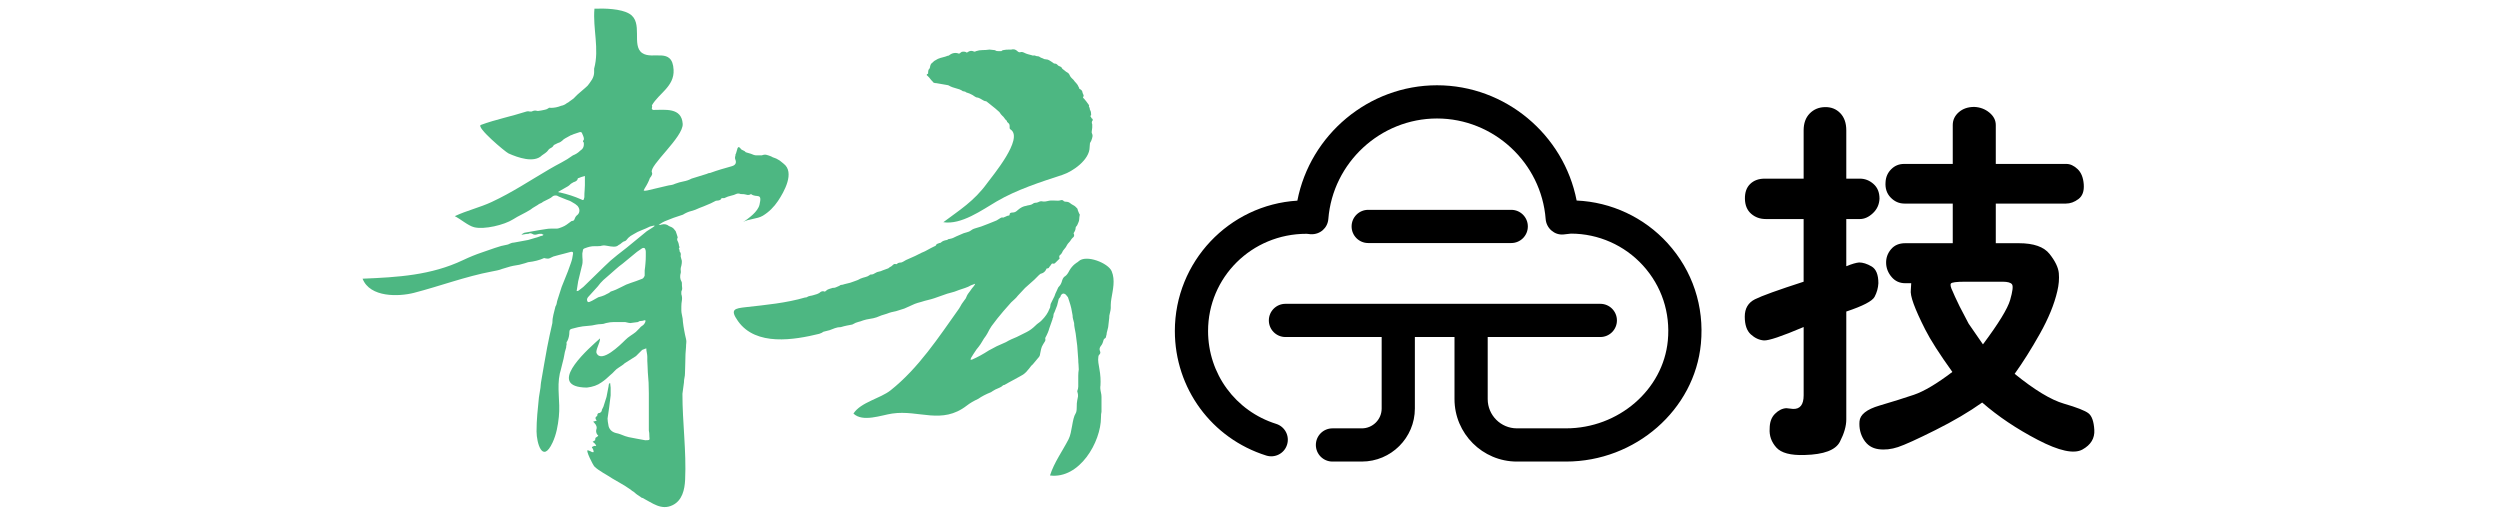
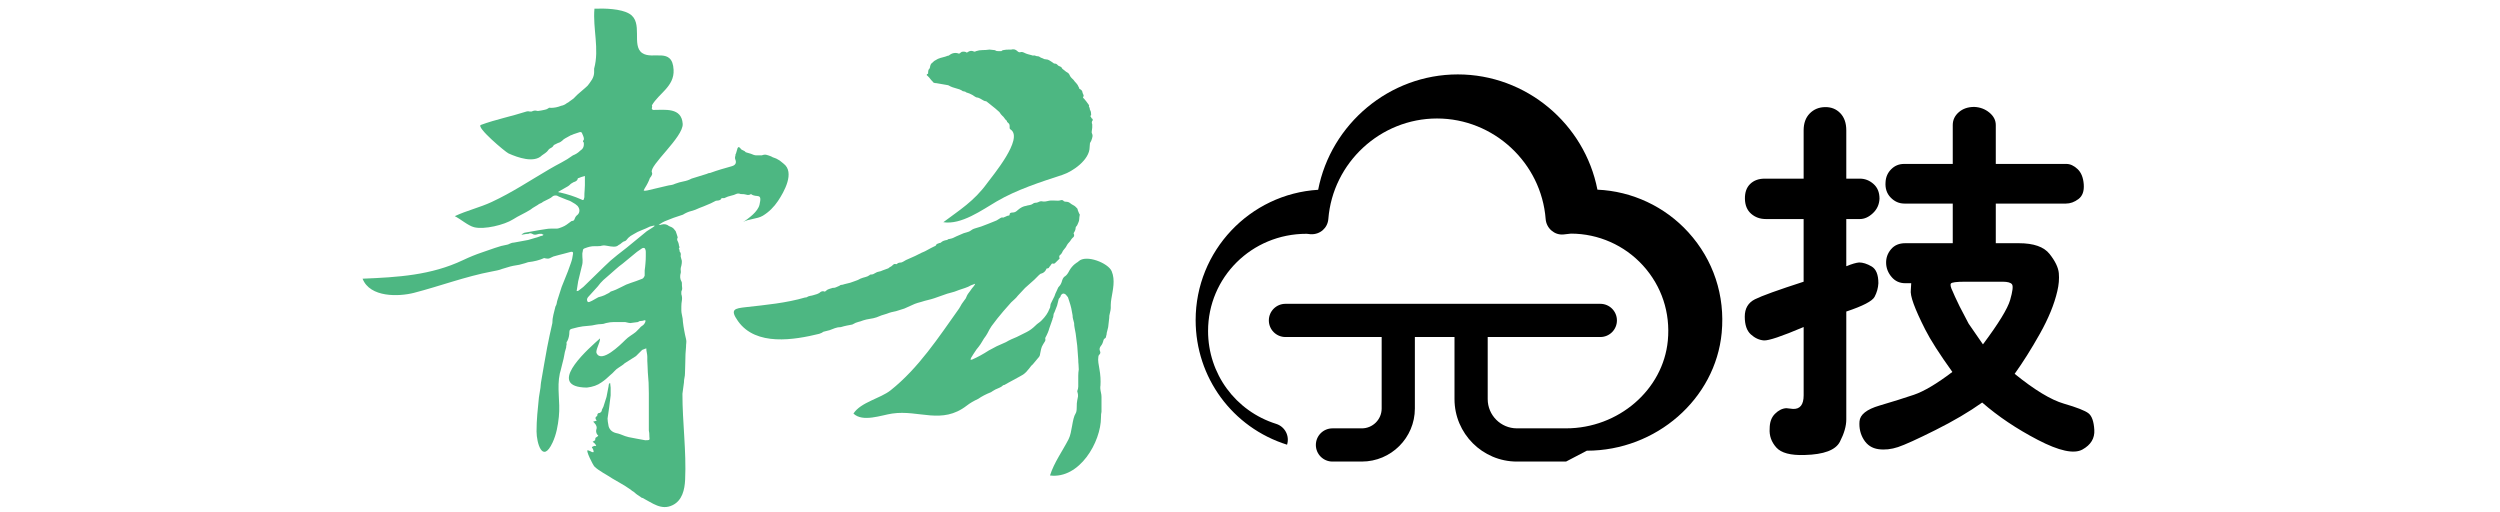
<svg xmlns="http://www.w3.org/2000/svg" width="2000" height="410" xml:space="preserve" version="1.1">
  <g>
    <title>Layer 1</title>
    <g id="svg_1">
      <path id="svg_2" d="m1442.9,225.37l0,-50.13l-30.2,0c-4.63,0 -8.56,-1.41 -11.78,-4.23c-3.22,-2.82 -4.88,-6.8 -4.98,-11.93c-0.1,-5.13 1.31,-9.11 4.23,-11.93c2.92,-2.82 6.8,-4.23 11.63,-4.23l31.11,0l0,-38.66c0,-5.63 1.61,-10.12 4.83,-13.44c3.22,-3.32 7.3,-5.03 12.23,-5.13c4.93,-0.1 9.01,1.51 12.23,4.83c3.22,3.32 4.83,7.9 4.83,13.74l0,38.66l10.87,0c4.03,0 7.65,1.41 10.87,4.23c3.22,2.82 4.83,6.75 4.83,11.78c-0.2,4.63 -1.96,8.51 -5.29,11.63c-3.32,3.12 -6.8,4.68 -10.42,4.68l-10.87,0l0,37.75c4.43,-1.81 7.85,-2.82 10.27,-3.02c3.02,0 6.34,1.06 9.97,3.17c3.62,2.11 5.44,6.6 5.44,13.44c-0.2,3.83 -1.21,7.45 -3.02,10.87c-1.81,3.43 -9.36,7.35 -22.65,11.78l0,86.38c0,5.23 -1.71,11.17 -5.13,17.82c-3.43,6.64 -12.79,10.16 -28.09,10.57c-11.28,0.4 -18.88,-1.61 -22.8,-6.04c-3.93,-4.43 -5.69,-9.47 -5.28,-15.1c0,-5.04 1.41,-8.96 4.23,-11.78c2.82,-2.82 5.84,-4.33 9.06,-4.53l5.44,0.6c5.63,0.2 8.46,-3.43 8.46,-10.87l0,-54.66c-17.52,7.45 -28.14,11.02 -31.86,10.72c-3.73,-0.3 -7.2,-1.91 -10.42,-4.83c-3.22,-2.92 -4.83,-7.65 -4.83,-14.19c0,-6.54 2.72,-11.17 8.15,-13.89c5.42,-2.73 18.4,-7.42 38.94,-14.06zm118.99,72.18c-10.27,-14.29 -17.52,-25.62 -21.74,-33.98c-4.23,-8.35 -7.3,-15.15 -9.21,-20.39c-1.92,-5.23 -2.67,-9.06 -2.27,-11.48l0.3,-5.13l-4.83,0c-4.43,0 -8.06,-1.66 -10.87,-4.98c-2.82,-3.32 -4.28,-7.05 -4.38,-11.17c-0.1,-4.12 1.21,-7.8 3.93,-11.02c2.72,-3.22 6.49,-4.83 11.33,-4.83l38.05,0l0,-31.71l-38.66,0c-4.23,0 -7.9,-1.61 -11.02,-4.83c-3.12,-3.22 -4.48,-7.35 -4.08,-12.38c0.2,-4.03 1.71,-7.45 4.53,-10.27c2.82,-2.82 6.24,-4.23 10.27,-4.23l38.96,0l0,-31.11c0,-4.03 1.61,-7.45 4.83,-10.27c3.22,-2.82 7.35,-4.23 12.38,-4.23c4.63,0.2 8.66,1.71 12.08,4.53c3.42,2.82 5.13,6.14 5.13,9.97l0,31.11l56.48,0c3.02,0 5.99,1.36 8.91,4.08c2.92,2.72 4.58,6.8 4.98,12.23c0.4,5.44 -1.01,9.36 -4.23,11.78c-3.22,2.42 -6.54,3.62 -9.97,3.62l-56.17,0l0,31.71l18.42,0c11.88,0 20.08,2.87 24.61,8.61c4.53,5.74 6.99,10.87 7.4,15.4c0.4,4.53 0,9.32 -1.21,14.35c-2.42,10.47 -7.05,21.8 -13.89,33.98c-6.85,12.18 -13.59,22.91 -20.23,32.16c15.9,12.89 29.04,20.84 39.41,23.86c10.37,3.02 16.91,5.59 19.63,7.7c2.72,2.11 4.28,6.54 4.68,13.29c0.4,6.74 -2.77,11.98 -9.51,15.71c-6.75,3.72 -18.63,1.16 -35.64,-7.7c-17.02,-8.86 -31.86,-18.83 -44.55,-29.9c-10.47,7.45 -22.95,14.8 -37.45,22.05c-14.5,7.25 -24.46,11.78 -29.9,13.59c-5.44,1.81 -10.67,2.36 -15.7,1.66c-5.04,-0.71 -8.91,-3.22 -11.63,-7.55c-2.72,-4.33 -3.88,-9.21 -3.47,-14.65c0.4,-5.44 5.74,-9.66 16.01,-12.68c10.27,-3.02 19.43,-5.89 27.48,-8.61c8.06,-2.74 18.33,-8.82 30.81,-18.29zm24.47,-22.05c12.48,-16.71 19.73,-28.54 21.75,-35.49c2.01,-6.95 2.52,-11.12 1.51,-12.53c-1.01,-1.41 -3.52,-2.11 -7.55,-2.11l-29.9,0c-7.05,0 -10.87,0.51 -11.48,1.51c-0.6,1.01 -0.1,3.12 1.51,6.34c0.6,1.61 2.42,5.54 5.44,11.78l7.25,13.89l11.47,16.61z" />
    </g>
    <g id="svg_3">
      <path id="svg_4" fill="#4DB782" d="m517.04,278.69c0,0 -2.49,0.82 -3.3,1.24c-0.56,0.56 -1.04,1.02 -1.45,1.45c-0.41,0.41 -0.89,0.89 -1.45,1.43l-2.08,2.08l-9.09,5.77c-0.56,0.56 -1.22,1.11 -2.04,1.65c-0.82,0.56 -1.67,1.11 -2.49,1.65c-1.37,0.83 -2.56,1.8 -3.52,2.89c-0.96,1.09 -2.11,2.21 -3.49,3.3c-2.23,2.21 -4.53,4.14 -7.01,5.79c-3.04,2.21 -6.9,3.58 -11.58,4.12c-1.91,0 -3.75,-0.13 -5.52,-0.4c-24.24,-3.75 7.74,-31.64 16.01,-38.95c0.26,3.34 -3.89,9.46 -2.74,11.87c3.92,8.16 18.92,-6.6 22.82,-10.49c1.37,-1.37 2.82,-2.54 4.3,-3.51c1.52,-0.96 2.97,-2 4.34,-3.1c0.56,-0.56 1.04,-1.04 1.45,-1.45c0.41,-0.41 0.89,-0.89 1.45,-1.45c0.56,-0.83 1.3,-1.5 2.26,-2.06c0.96,-0.56 1.74,-1.52 2.3,-2.89c0.52,-1.37 0.11,-1.78 -1.26,-1.24c-0.82,0.28 -1.63,0.41 -2.49,0.41c-0.82,0 -1.48,0.28 -2.04,0.83l-6.2,0.82c-0.56,0 -1.93,-0.26 -4.12,-0.82l-2.49,0c-2.23,0 -4.34,0 -6.42,0c-2.04,0 -4.19,0.28 -6.38,0.82c-1.37,0.56 -2.67,0.83 -3.93,0.83c-1.22,0 -2.52,0.15 -3.93,0.41c-2.19,0.56 -4.53,0.91 -7.01,1.04c-2.45,0.13 -4.94,0.48 -7.42,1.02l-4.93,1.24c-1.41,0.28 -2.08,1.11 -2.08,2.49c0,2.75 -0.56,5.23 -1.67,7.42c-0.56,0.56 -0.74,1.19 -0.59,1.86c0.11,0.7 0.04,1.32 -0.22,1.87c0,1.09 -0.15,1.93 -0.41,2.47c-0.56,1.65 -0.96,3.38 -1.22,5.16c-0.3,1.8 -0.71,3.65 -1.26,5.58l-1.63,6.6c-0.3,0.82 -0.48,1.58 -0.63,2.26c-2.54,11.73 0.49,22.36 -0.8,34.77c-0.73,7.06 -2.01,14.11 -5.03,20.59c-8.05,17.24 -12.78,0.23 -12.81,-8.91c-0.03,-9.1 0.98,-18.2 1.9,-27.24l1.26,-7.85c0,-0.82 0.07,-1.58 0.19,-2.26c0.15,-0.69 0.22,-1.3 0.22,-1.86l2.49,-14.45l2.45,-13.64c0.56,-3.02 1.19,-6.12 1.89,-9.28c0.67,-3.17 1.41,-6.27 2.26,-10.13c0,-2.19 0.26,-4.4 0.82,-6.6c0.56,-2.19 1.11,-4.4 1.63,-6.6c0.56,-0.82 0.89,-1.71 1.04,-2.67c0.15,-0.96 0.33,-1.86 0.63,-2.69l3.3,-10.32l4.97,-12.39c0.82,-2.19 1.63,-4.47 2.45,-6.81c0.85,-2.34 1.37,-4.75 1.67,-7.24c0.26,-1.37 -0.3,-1.91 -1.67,-1.65l-6.2,1.65c0,0 -6.6,1.67 -7.83,2.08c-1.11,0.56 -2.15,1.02 -3.08,1.45c-1,0.41 -2.15,0.33 -4.34,-0.2c-3.6,1.65 -7.87,2.75 -12.8,3.3c-0.85,0.26 -1.67,0.54 -2.49,0.82c-0.82,0.28 -1.78,0.56 -4.53,1.24c-1.67,0.28 -3.27,0.56 -4.75,0.82c-1.52,0.28 -3.12,0.71 -4.75,1.24l-4.16,1.24c-1.37,0.56 -2.75,0.96 -4.12,1.24c-1.37,0.28 -2.75,0.56 -4.12,0.82c-21.01,3.97 -41.52,11.7 -62.32,17.09c-12.12,3.14 -35.29,3.89 -41.19,-11.31c28.05,-1.14 54.78,-2.69 80.39,-14.86c5.23,-2.48 10.31,-4.54 15.24,-6.19c3.3,-1.09 6.68,-2.28 10.13,-3.51c3.45,-1.24 6.83,-2.13 10.13,-2.69c0.26,0 0.96,-0.28 2.04,-0.83c1.11,-0.54 2.23,-0.82 3.3,-0.82l11.17,-2.06c1.63,-0.56 3.3,-1.04 4.93,-1.45c1.67,-0.41 3.15,-0.89 4.56,-1.45c0.52,-0.28 1,-0.41 1.45,-0.41c0.41,0 0.89,-0.28 1.45,-0.83l-1.67,-0.82c-1.63,0 -2.75,0.13 -3.3,0.41c-1.63,0.56 -3.04,0.41 -4.12,-0.41c-1.11,-0.56 -2.08,-0.56 -2.89,0c-1.11,0 -3.04,0.28 -5.79,0.82c0.56,-0.54 0.96,-0.89 1.22,-1.04c0.3,-0.13 0.7,-0.33 1.26,-0.61l11.54,-2.06l5.38,-0.83c1.37,-0.26 2.75,-0.41 4.12,-0.41s2.89,0 4.56,0c0.82,0 1.56,-0.13 2.26,-0.41c0.67,-0.28 1.45,-0.56 2.26,-0.83c1.37,-0.54 2.56,-1.17 3.52,-1.86c0.96,-0.69 1.97,-1.45 3.08,-2.26c0.56,-0.56 1.11,-0.83 1.67,-0.83c0.52,0 1.08,-0.13 1.63,-1.22c0.56,-1.67 1.26,-2.76 2.08,-3.32c1.08,-0.82 1.71,-1.91 1.86,-3.3c0.15,-1.37 -0.37,-2.75 -1.45,-4.12c-1.11,-1.09 -2.49,-2.06 -4.12,-2.89c-0.85,-0.54 -1.6,-0.96 -2.3,-1.24c-0.67,-0.26 -1.41,-0.54 -2.26,-0.82l-6.2,-2.49l-1.63,-0.82c-1.67,-0.28 -2.89,0 -3.71,0.82c-0.56,0.56 -1.41,1.11 -2.49,1.65l-4.97,2.49c-0.56,0.56 -1.22,0.96 -2.04,1.24c-0.82,0.28 -1.52,0.69 -2.08,1.22l-4.12,2.49l-1.67,1.24c-2.19,1.37 -4.53,2.67 -7.01,3.91c-2.49,1.24 -4.82,2.54 -7.01,3.93c-7.04,4.47 -23.09,8.34 -31.16,6.3c-4.8,-1.22 -10.62,-6.4 -15.47,-8.86c9.55,-4.5 20.01,-6.91 29.46,-11.31c16.68,-7.76 30.49,-17.08 46.07,-26.18c3.3,-1.93 6.53,-3.71 9.68,-5.36c3.19,-1.65 6.27,-3.58 9.31,-5.79c2.19,-0.82 4.12,-2.06 5.79,-3.71c2.19,-1.37 3.3,-3.3 2.86,-6.6c-0.82,-0.56 -0.82,-1.24 0,-2.08c0.3,-0.82 0.15,-2.06 -1.22,-4.95c-0.26,-1.09 -0.96,-1.5 -2.08,-1.22l-4.93,1.65c-1.11,0.56 -1.78,0.82 -2.08,0.82l-4.53,2.49l-1.26,0.82c-1.63,1.65 -3.15,2.62 -4.53,2.89l-3.3,1.65c-0.56,1.09 -1.3,1.86 -2.26,2.26c-0.96,0.43 -1.74,1.04 -2.26,1.87c-0.56,0.82 -1.34,1.58 -2.3,2.26c-0.96,0.69 -1.86,1.32 -2.67,1.86c-6.27,6.36 -19.22,1.84 -26.78,-1.56c-2.48,-1.11 -26.4,-21.22 -22.08,-22.81c12.06,-4.43 24.7,-6.9 36.48,-10.72c0.85,-0.28 1.66,-0.27 2.48,0l1.67,0c1.63,-0.83 3.15,-0.96 4.53,-0.43c0,0 1.67,0 3.3,-0.41c1.11,-0.28 2.08,-0.48 2.89,-0.61c0.82,-0.15 1.63,-0.48 2.49,-1.04c0.52,-0.56 1.22,-0.69 2.04,-0.41c1.37,0 2.75,-0.15 4.16,-0.41c1.37,-0.28 2.75,-0.69 4.12,-1.24c1.63,-0.28 3.15,-0.96 4.53,-2.08c1.11,-0.54 1.93,-1.09 2.49,-1.65l2.89,-2.06c0.56,-0.54 1.08,-1.09 1.63,-1.65c0.56,-0.54 1.11,-1.09 1.67,-1.65l6.2,-5.36c1.37,-1.09 2.41,-2.21 3.08,-3.3c0.71,-1.09 1.45,-2.21 2.26,-3.3c1.11,-1.93 1.67,-3.86 1.67,-5.79c0,0 0,-2.88 0,-2.88c4.33,-15.73 -1.18,-32.17 0.26,-47.97c7.93,-0.34 21.21,-0.06 28.05,4.11c11.24,6.85 1.33,25.2 10.11,31.33c8.36,5.83 24.25,-5.08 25.16,13.51c0.65,13.32 -11.76,18.65 -17.34,28.33c0.26,0.82 0.26,1.5 0,2.06s0,1.09 0.82,1.65c9.7,0 22.91,-2.19 23.8,11.1c0.71,10.6 -27.24,33.6 -24.62,38.85c0.56,1.11 0.15,2.36 -1.63,4.55c-0.85,2.49 -2.23,5.23 -4.16,8.26l-0.82,1.65c0.56,0.28 1.04,0.35 1.45,0.2c0.41,-0.13 0.89,-0.2 1.45,-0.2l15.7,-3.71c1.08,-0.28 2.19,-0.48 3.3,-0.61c1.08,-0.15 2.19,-0.48 3.3,-1.04c2.19,-0.82 4.38,-1.45 6.6,-1.86c2.19,-0.41 4.27,-1.04 6.6,-2.28l11.98,-3.71c1.08,-0.54 2.04,-0.82 2.86,-0.82c3.04,-1.09 5.94,-2.08 8.68,-2.89c2.75,-0.83 5.64,-1.65 8.68,-2.49c2.75,-0.82 3.71,-2.47 2.89,-4.95c-0.56,-1.09 -0.56,-2.34 0,-3.71c-0.3,0 -0.15,-0.54 0.41,-1.65l1.22,-4.12c0.56,-1.11 1.26,-1.24 2.49,0.41c0.26,0.56 1.11,1.09 2.49,1.65c0.26,0 0.82,0.41 1.63,1.24l4.12,1.22c0.56,0.28 1.26,0.56 2.08,0.83c0.82,0.28 1.52,0.41 2.08,0.41l4.53,0c1.37,-0.54 2.63,-0.69 3.71,-0.41c1.11,0.28 2.34,0.69 3.71,1.24c0.85,0.54 1.74,0.96 2.71,1.22c0.96,0.28 1.86,0.71 2.67,1.24c1.11,0.56 1.93,1.11 2.49,1.65c0,0 2.04,1.65 2.04,1.65c9.36,7.02 0.39,22.74 -4.4,29.9c-3.18,4.75 -7.27,8.88 -12.19,11.84c-4.51,2.71 -11.97,2.49 -15.75,5.12c4.5,-3.14 11.77,-8.24 13.14,-13.95c2.46,-10.26 -2.34,-5.04 -6.81,-8.55c-1.08,0.83 -2.45,0.96 -4.12,0.41c-0.82,-0.26 -2.04,-0.41 -4.12,-0.41c-1.37,-0.54 -2.63,-0.54 -3.71,0c-1.11,0.56 -2.34,0.96 -3.71,1.24c-1.11,0.28 -2.08,0.56 -2.89,0.82c-0.82,0.28 -1.82,0.71 -2.89,1.24l-2.08,0c-0.56,1.39 -1.52,1.93 -4.53,2.06l-4.12,2.08l-2.89,1.22c0,0 -5.79,2.49 -6.2,2.49c-2.23,1.09 -4.42,1.93 -6.6,2.47c-2.23,0.56 -4.42,1.52 -6.6,2.89l-7.46,2.49c-1.93,0.82 -3.82,1.58 -5.75,2.26c-1.93,0.69 -3.86,1.73 -6.2,3.51c1.08,0 1.93,-0.13 2.49,-0.41c2.19,-0.56 4.12,-0.13 5.75,1.24c1.67,0.56 2.89,1.24 3.71,2.06l1.67,2.06c0,0 1.63,4.55 1.63,4.95c-0.52,1.11 -0.59,2 -0.19,2.69c0.41,0.69 0.74,1.6 1.04,2.69c0,0.56 0.11,1.17 0.41,1.86c0.26,0.69 0.15,1.3 -0.41,1.86c0.56,0.56 0.74,1.04 0.59,1.45c-0.11,0.41 0.07,0.89 0.63,1.45c0.26,0.28 0.41,0.96 0.41,2.06c-0.26,0.56 -0.15,1.65 0.41,3.3c0.56,1.09 0.56,2.89 0,5.36c-0.56,1.65 -0.67,3.04 -0.41,4.14l0,1.24c-0.82,2.75 -0.67,5.08 0.41,7.01c0.3,0.28 0.45,0.82 0.45,1.65c0,1.37 0.04,2.54 0.19,3.51c0.15,0.96 -0.07,2 -0.63,3.1l0,2.06c0.56,1.65 0.7,3.3 0.45,4.95c-0.3,1.65 -0.45,3.3 -0.45,4.95c0,1.39 0,2.49 0,3.3c0,0.83 0.15,1.93 0.45,3.3c0.52,2.21 0.82,4.14 0.82,5.79c0.26,2.21 0.59,4.47 1.04,6.81c0.41,2.34 0.89,4.62 1.45,6.81c0.26,1.11 0.33,2.13 0.19,3.1c-0.15,0.96 -0.19,2 -0.19,3.1c0,0.83 -0.07,1.8 -0.22,2.89s-0.22,2.06 -0.22,2.89c0,2.75 -0.07,5.36 -0.19,7.83c-0.15,2.49 -0.22,4.97 -0.22,7.44c0,1.37 -0.15,2.62 -0.41,3.71c-0.26,1.11 -0.41,2.36 -0.41,3.73c0,0 -1.22,9.07 -1.22,9.09c-0.03,23.1 3.23,45.94 2.15,68.8c-0.37,7.85 -2.28,16.54 -10.01,20.31c-9.04,4.42 -16.17,-1.76 -23.94,-5.73c-0.56,0 -1.11,-0.28 -1.67,-0.82c-0.82,-0.56 -1.63,-1.11 -2.45,-1.65c-0.85,-0.56 -1.52,-1.11 -2.08,-1.65c-0.56,-0.56 -1.11,-0.96 -1.67,-1.24c-0.52,-0.28 -1.08,-0.69 -1.63,-1.24l-4.97,-3.3c0,0 -9.91,-5.77 -9.91,-5.77c-4.15,-2.83 -10.89,-6.13 -14.27,-9.55c-1.1,-1.12 -7.45,-13.54 -5.15,-12.96c1.08,0.27 2.21,0.9 3.31,1.46l1.26,0c0,0 0,-1.65 -0.82,-2.89c-0.56,-0.56 -0.7,-0.96 -0.45,-1.24l1.67,-0.82l1.63,0c-0.26,-1.11 -1.22,-2.21 -2.86,-3.3l2.04,-1.24c0,-1.09 0.15,-1.78 0.41,-2.06c0,0 2.08,-1.24 2.08,-1.65c-1.37,-1.09 -1.93,-2.62 -1.67,-4.55c0.85,-1.93 0.3,-3.86 -1.63,-5.79l-0.82,-0.82l2.89,-0.83l-0.85,-1.22c-0.26,-0.83 -0.11,-1.52 0.41,-2.08c0.56,0 0.85,-0.26 0.85,-0.82c0,-1.37 0.67,-2.06 2.04,-2.06c1.11,-0.56 1.67,-1.39 1.67,-2.49l1.22,-2.47l2.49,-7.85l1.67,-8.68c0,-1.37 0.41,-2.19 1.22,-2.47c0,0.56 0.07,1.17 0.19,1.86c0.15,0.69 0.22,1.32 0.22,1.86l0,6.2l-1.22,9.91l-1.26,8.66c0,1.39 0.3,3.45 0.85,6.2c0.82,2.76 2.75,4.55 5.75,5.36c1.37,0.28 2.63,0.63 3.71,1.04c1.11,0.41 2.34,0.89 3.75,1.45l2.86,0.82c0,0 12.8,2.49 13.25,2.49c1.37,0 2.3,-0.06 2.86,-0.2c0.56,-0.13 0.7,-0.89 0.45,-2.28c0,-2.47 -0.15,-4.25 -0.45,-5.36l0,-29.72c0,-2.75 -0.07,-5.57 -0.19,-8.46c-0.15,-2.89 -0.37,-5.71 -0.63,-8.46c0,-1.65 -0.07,-3.25 -0.19,-4.75c-0.15,-1.52 -0.22,-2.97 -0.22,-4.34c0,-1.37 0,-2.49 0,-3.3c0,-0.83 -0.15,-1.93 -0.41,-3.3c-0.27,-1.13 -0.38,-2.25 -0.38,-3.34zm-70.61,-125.1c0.56,0.28 1.11,0.41 1.67,0.41c6.05,1.39 11.54,3.17 16.51,5.38c1.08,0.56 1.78,0.76 2.04,0.61c0.3,-0.13 0.56,-0.89 0.85,-2.26l0,-0.83c0,-1.37 0.04,-2.82 0.19,-4.34c0.15,-1.5 0.22,-2.95 0.22,-4.32l0,-7.44c-2.23,0.56 -3.86,1.11 -4.97,1.65c-0.56,0 -0.82,0.28 -0.82,0.83c-0.3,1.09 -1.37,1.93 -3.3,2.47l-2.08,1.24c-1.08,1.09 -1.93,1.8 -2.45,2.06l-5.79,3.3l-2.07,1.24zm14.88,79.27c0.82,0 1.37,-0.15 1.63,-0.43l3.71,-2.88l16.96,-16.51c3.01,-3.04 6.46,-6.07 10.32,-9.09l7.42,-5.79c2.75,-2.19 5.42,-4.4 8.05,-6.6c2.6,-2.19 5.31,-4.4 8.05,-6.6l4.53,-2.88l1.67,-1.24c0,-0.28 -0.15,-0.41 -0.41,-0.41l-3.3,0.82c-2.23,1.11 -4.42,2.06 -6.6,2.89c-2.23,0.82 -4.42,1.93 -6.6,3.3c-1.67,0.82 -3.04,1.8 -4.16,2.89c-0.56,0.56 -0.96,1.02 -1.22,1.45c-0.3,0.41 -0.7,0.76 -1.22,1.02c-1.11,0.28 -2,0.76 -2.71,1.45c-0.67,0.69 -1.6,1.32 -2.67,1.86c-0.82,0.83 -2.08,1.24 -3.71,1.24c-1.37,0 -3.45,-0.28 -6.2,-0.83c-1.11,-0.26 -2.23,-0.26 -3.3,0c-0.56,0.28 -1.67,0.43 -3.3,0.43l-2.49,0c-1.37,0 -2.67,0.13 -3.93,0.41c-1.22,0.28 -2.52,0.69 -3.9,1.24c-1.11,0.28 -1.67,0.96 -1.67,2.06c0,0.28 -0.07,0.61 -0.19,1.04c-0.15,0.41 -0.22,0.89 -0.22,1.43c0,1.67 0.07,3.25 0.22,4.75c0.11,1.52 -0.07,3.25 -0.63,5.18c-0.56,2.19 -1.04,4.19 -1.45,5.97c-0.41,1.8 -0.89,3.78 -1.45,5.99l-1.23,7.84zm55.32,-28.07l0,-3.32c0,-0.82 -0.15,-1.5 -0.41,-2.06c-0.3,-1.09 -1.11,-1.37 -2.49,-0.82l-4.16,2.88l-11.54,9.5c-1.93,1.39 -3.71,2.84 -5.38,4.34c-1.63,1.52 -3.3,2.97 -4.93,4.34c-1.67,1.37 -3.3,2.82 -4.97,4.32c-1.63,1.52 -3.15,3.25 -4.53,5.16l-7.87,8.68c-0.82,1.09 -0.96,2.21 -0.41,3.3c0.3,0.56 0.85,0.69 1.67,0.41c1.37,-0.54 2.6,-1.17 3.71,-1.86s2.19,-1.3 3.3,-1.86l2.89,-0.83c1.63,-0.54 2.89,-1.09 3.71,-1.65c0.56,-0.26 1.11,-0.54 1.67,-0.82c0.52,-0.28 1.08,-0.69 1.63,-1.24c2.75,-0.83 5.64,-2.06 8.68,-3.71c2.45,-1.37 5.01,-2.49 7.64,-3.3c2.6,-0.83 5.27,-1.8 8.01,-2.89c1.41,-0.28 2.34,-1.24 2.89,-2.89l0,-4.12c0.3,-1.93 0.48,-3.86 0.63,-5.79c0.19,-1.93 0.26,-3.86 0.26,-5.77z" class="st0" />
    </g>
    <g id="svg_5">
      <path id="svg_6" fill="#4DB782" d="m889.11,238.87c-0.29,1.82 -0.5,3.55 -0.5,5.14c0,0 0,2.47 0,2.47c0,0.83 -0.26,2.34 -0.82,4.55c-0.3,0.82 -0.41,1.93 -0.41,3.3l-0.85,7.42l-0.82,3.32c-0.26,0.82 -0.41,1.5 -0.41,2.06c0,0.56 -0.15,1.09 -0.41,1.65c0,1.09 -0.41,1.78 -1.22,2.06c-0.56,0.56 -0.85,0.96 -0.85,1.24c-0.56,2.21 -1.22,3.71 -2.04,4.55c-1.11,1.37 -1.41,2.75 -0.85,4.12c0.56,1.11 0.45,2.06 -0.41,2.89c-0.56,0.56 -0.82,1.09 -0.82,1.65c-0.26,1.65 -0.26,3.3 0,4.95c0.26,1.65 0.56,3.3 0.82,4.95c0.85,4.68 1.11,9.09 0.85,13.21c-0.3,1.39 -0.15,3.3 0.41,5.79c0.26,1.09 0.41,2.21 0.41,3.3s0,2.21 0,3.3l0,8.66c-0.3,1.11 -0.41,2.61 -0.41,4.54c0,19.48 -17.06,49.36 -40.79,46.4c3.32,-10.47 9.9,-19.34 14.87,-29.01c2.91,-5.66 2.75,-16.2 5.68,-20.72c0.54,-0.84 0.83,-2.33 0.83,-4.52c0,-2.75 0.11,-4.68 0.41,-5.79c0.26,-1.09 0.48,-2.19 0.63,-3.3c0.11,-1.09 -0.07,-2.19 -0.63,-4.12c0.56,-1.37 0.82,-2.62 0.82,-3.71s0,-2.34 0,-3.73c0,-1.65 0,-3.3 0,-4.95c0,-1.65 0.15,-3.3 0.41,-4.95c0,-1.37 -0.07,-2.67 -0.19,-3.91c-0.15,-1.24 -0.22,-2.54 -0.22,-3.93l-0.82,-11.13l-1.26,-9.91c-0.26,-1.65 -0.52,-3.1 -0.82,-4.34c-0.26,-1.24 -0.41,-2.54 -0.41,-3.93c-0.26,-1.09 -0.56,-2.11 -0.82,-3.08c-0.3,-0.96 -0.41,-2 -0.41,-3.1c-0.56,-3.86 -1.37,-7.44 -2.49,-10.74l-1.22,-3.71l-1.67,-2.06c-1.63,-1.39 -3.04,-1.11 -4.12,0.82c0,0.56 -0.3,1.09 -0.82,1.65c-0.56,0.56 -0.85,0.96 -0.85,1.24l-1.22,4.95l-2.08,5.36c-0.56,0.83 -0.82,1.6 -0.82,2.28c0,0.69 -0.15,1.43 -0.41,2.26c-0.3,0.28 -0.41,0.69 -0.41,1.24l-2.49,7.01c-0.56,2.21 -1.52,4.55 -3.3,7.85c0.26,1.09 0.22,2 -0.22,2.67c-0.41,0.71 -0.89,1.45 -1.41,2.28c-0.85,1.37 -1.41,2.67 -1.67,3.91c-0.26,1.24 -0.56,2.56 -0.82,3.93c0,1.09 -0.56,2.21 -1.67,3.3l-4.12,4.95c-0.82,0.56 -1.78,1.65 -2.89,3.3l-2.49,2.89c-0.82,0.82 -1.63,1.5 -2.45,2.06c-0.85,0.56 -1.82,1.09 -2.89,1.65l-9.09,4.95l-2.89,1.65c-0.56,0 -0.96,0.15 -1.22,0.41c-0.85,0.83 -1.82,1.45 -2.89,1.86c-1.11,0.43 -2.23,0.91 -3.3,1.45l-2.08,1.24l-1.22,0.82c-4.16,1.65 -7.57,3.45 -10.32,5.38c-3.6,1.65 -6.6,3.43 -9.09,5.36c-20.04,15.55 -38.26,3.23 -59.62,6.37c-8.93,1.31 -23.66,7.17 -31.08,0.01c5.97,-9.16 21.44,-12.01 29.73,-18.59c22.41,-17.79 38.44,-42.46 54.78,-65.42l1.22,-2.06c0.56,-1.09 1.11,-1.99 1.67,-2.69c0.56,-0.67 1.08,-1.43 1.63,-2.26c0.56,-0.56 0.96,-1.24 1.26,-2.06c0.26,-0.83 0.67,-1.52 1.22,-2.49c0.56,-0.82 1.11,-1.58 1.67,-2.26c0.52,-0.69 1.08,-1.45 1.63,-2.28c0,0 2.89,-3.3 2.49,-3.71l-3.3,1.24c-1.37,0.82 -2.89,1.52 -4.56,2.06c-1.63,0.56 -3.3,1.11 -4.93,1.65c-2.75,1.11 -4.82,1.8 -6.2,2.08c-2.23,0.54 -4.42,1.22 -6.6,2.06c-2.23,0.82 -4.53,1.65 -7.01,2.47c-1.67,0.56 -3.38,1.04 -5.16,1.45c-1.82,0.41 -3.52,0.91 -5.16,1.45c-2.23,0.56 -4.01,1.11 -5.38,1.65l-8.27,3.71l-6.6,2.08c-1.37,0.28 -2.6,0.56 -3.71,0.82c-1.08,0.28 -2.34,0.69 -3.71,1.24c-3.04,0.82 -5.79,1.8 -8.24,2.89c-1.67,0.56 -3.45,0.96 -5.38,1.22c-1.93,0.28 -3.71,0.7 -5.38,1.24c-1.37,0.56 -2.67,0.96 -3.9,1.24c-1.26,0.28 -2.56,0.82 -4.75,2.06c-1.41,0.28 -2.86,0.56 -4.34,0.83c-1.52,0.28 -2.97,0.69 -4.75,1.22c-1.67,0 -3.23,0.28 -4.75,0.83c-1.52,0.56 -2.97,1.09 -4.34,1.65l-4.93,1.24c-0.56,0.56 -1.67,1.09 -3.3,1.65c-19.97,4.88 -50.63,10.14 -64.98,-10.13c-6.72,-9.49 -2.84,-10.19 6.43,-11.22c15.55,-1.73 32.34,-3.31 47.38,-7.76c0.26,0.15 0.7,0.07 1.22,-0.2c0.85,-0.56 1.74,-0.89 2.71,-1.04c0.96,-0.13 1.86,-0.33 2.67,-0.61c2.19,-0.56 3.71,-1.09 4.56,-1.65c1.37,-1.37 2.75,-1.8 4.12,-1.24c0.26,0.28 0.82,0 1.63,-0.83c0.56,-0.54 1.3,-0.95 2.26,-1.22c0.96,-0.28 1.89,-0.56 2.71,-0.83c1.08,0 1.93,-0.13 2.49,-0.41c0,0 2.04,-0.83 2.86,-1.24c0.56,-0.54 1.19,-0.82 1.89,-0.82c0.67,0 1.3,-0.15 1.86,-0.43l4.93,-1.22c1.37,-0.56 2.75,-1.04 4.12,-1.45c1.37,-0.41 2.75,-1.04 4.16,-1.86c1.37,-0.56 2.67,-0.96 3.9,-1.24c1.26,-0.28 2.41,-0.83 3.52,-1.65c0,-0.28 0.41,-0.41 1.22,-0.41c1.11,0 1.78,-0.28 3.3,-1.24c0.85,-0.56 1.74,-0.89 2.71,-1.04c0.96,-0.13 1.97,-0.46 3.08,-1.02l4.53,-1.65c0.56,-0.56 1.41,-1.11 2.49,-1.65c0.56,-0.56 1.11,-1.04 1.67,-1.45c0.56,-0.43 1.22,-0.48 2.49,-0.2c0.82,-0.83 1.71,-1.24 2.67,-1.24c0.96,0 1.86,-0.28 2.67,-0.83l2.08,-1.22l7.42,-3.3l4.97,-2.49l2.86,-1.24l4.56,-2.47c0,0 3.3,-1.65 4.12,-2.08c0.26,-0.82 0.71,-1.3 1.26,-1.43c0.52,-0.15 1.08,-0.35 1.63,-0.63c0.56,0 0.96,-0.13 1.22,-0.41c1.11,-1.09 2.49,-1.65 4.97,-2.06c0.56,-0.56 1.22,-0.83 2.08,-0.83c1.63,-0.26 3.41,-0.96 5.34,-2.06l5.79,-2.49c0,0 4.53,-1.22 4.97,-1.65c1.37,-1.09 2.78,-1.86 4.3,-2.26s3.12,-0.89 4.75,-1.45l5.38,-2.06l6.2,-2.49c0.26,0 1.22,-0.54 2.89,-1.65c1.63,-1.09 2.6,-1.37 2.89,-0.82c0.52,-0.28 0.96,-0.43 2.04,-0.83c1.11,-0.54 1.78,-0.82 2.08,-0.82c0.82,0 1.22,-0.28 1.22,-0.83c0,-1.09 0.71,-1.65 2.08,-1.65c1.08,0 2,-0.2 2.67,-0.61c0.7,-0.41 1.3,-0.89 1.86,-1.45c2.23,-1.93 4.42,-3.02 6.6,-3.3c0.85,-0.28 1.74,-0.48 2.71,-0.61c0.96,-0.15 1.86,-0.48 2.67,-1.04c0.56,-0.56 1.22,-0.83 2.08,-0.83c0.82,0 1.48,-0.13 2.04,-0.41c1.11,-0.54 1.93,-0.82 2.49,-0.82c1.37,0.28 2.56,0.33 3.52,0.2c0.93,-0.15 1.97,-0.35 3.08,-0.63c1.37,-0.26 3.45,-0.13 7.01,0c0.56,0 1.3,-0.13 2.26,-0.41c0.96,-0.26 1.74,0 2.3,0.83c0.52,0.28 1.08,0.41 1.63,0.41c1.37,0 2.49,0.35 3.3,1.04c0.82,0.69 1.78,1.3 2.89,1.86c0.56,0.28 1.04,0.61 1.45,1.02c0.41,0.43 0.89,0.91 1.45,1.45c0.26,0.28 0.41,0.69 0.41,1.24c0,0 1.22,3.3 1.67,3.71c-0.3,1.39 -0.45,2.56 -0.45,3.51c0,0.98 -0.26,2 -0.82,3.1c-0.26,0.56 -0.48,1.04 -0.63,1.45c-0.11,0.41 -0.48,0.91 -1,1.45c-0.3,0.28 -0.45,0.69 -0.45,1.24c0,1.09 -0.52,2.47 -1.63,4.12c0.82,1.65 0.56,2.89 -0.82,3.73c-0.56,0.56 -1.04,1.17 -1.45,1.86s-0.89,1.3 -1.45,1.86s-1.04,1.17 -1.45,1.86c-0.41,0.69 -0.78,1.32 -1.04,1.86c-0.56,0.83 -1.11,1.52 -1.63,2.06c-0.56,0.56 -0.96,1.24 -1.26,2.08c-0.56,1.09 -1.11,1.78 -1.63,2.06c-0.85,0.56 -0.96,1.52 -0.41,2.89l-3.75,3.71c-0.26,0.28 -0.67,0.41 -1.22,0.41c-0.82,-0.26 -1.37,-0.13 -1.63,0.43c-0.3,0.54 -0.71,1.09 -1.26,1.65c-0.56,1.09 -1.11,1.65 -1.63,1.65c-0.85,0 -1.26,0.28 -1.26,0.82c-0.82,1.65 -2.04,2.76 -3.71,3.3c-0.56,0 -1.22,0.41 -2.08,1.24l-3.71,3.71l-7.42,6.6l-5.79,6.2c-0.82,1.09 -1.71,2.06 -2.67,2.89c-0.96,0.82 -1.86,1.65 -2.67,2.47l-6.2,7.03c-3.3,3.86 -6.49,7.83 -9.5,11.97c-0.56,0.82 -1.11,1.73 -1.67,2.69s-1.08,1.99 -1.63,3.1l-1.26,2.06c-1.08,1.37 -2.04,2.82 -2.86,4.32c-0.85,1.52 -1.82,2.97 -2.89,4.34l-1.67,2.06l-2.49,3.73l-2.04,3.3c0,0.56 -0.15,0.96 -0.41,1.22l1.22,0c4.42,-1.91 8.94,-4.4 13.62,-7.42c1.11,-0.56 2.15,-1.09 3.12,-1.65c0.96,-0.56 1.97,-1.09 3.08,-1.65l7.42,-3.3c1.37,-0.83 2.82,-1.58 4.34,-2.28c1.52,-0.67 2.97,-1.3 4.34,-1.86c2.75,-1.37 5.38,-2.67 7.83,-3.91c2.49,-1.24 4.82,-2.95 7.05,-5.16c0.82,-0.83 1.63,-1.52 2.45,-2.08c0.85,-0.54 1.67,-1.22 2.49,-2.06c3.04,-3.02 5.08,-6.05 6.2,-9.07c0.56,-0.83 0.82,-1.73 0.82,-2.69c0,-0.96 0.3,-1.86 0.85,-2.69l2.45,-4.95c0.3,-1.09 0.96,-2.75 2.08,-4.95c0.26,-0.54 0.48,-1.02 0.63,-1.45c0.11,-0.41 0.45,-0.89 1,-1.45c1.11,-1.09 1.93,-2.75 2.49,-4.95c0.56,-1.65 1.37,-2.75 2.49,-3.3c1.11,-0.82 2.19,-2.32 3.3,-4.53c1.11,-1.93 2.49,-3.58 4.12,-4.95l1.67,-1.24c0.56,-0.28 1.04,-0.63 1.48,-1.07c5.96,-5.73 23.75,1.36 26.48,7.88c3.04,7.19 0.86,15.19 -0.21,21.91zm-147.06,-178.17c-0.56,-0.28 -0.74,-0.61 -0.63,-1.04c0.15,-0.41 0.48,-0.61 1.04,-0.61c0,0 0,-2.47 0.41,-3.3c0.85,-0.82 1.26,-1.78 1.26,-2.89c0.26,-1.09 0.74,-1.91 1.45,-2.47c0.67,-0.56 1.3,-1.09 1.86,-1.65l2.89,-1.65c1.37,-0.56 2.67,-0.96 3.9,-1.24c1.26,-0.28 2.56,-0.69 3.93,-1.24c0.56,0 0.96,-0.13 1.22,-0.41c2.49,-1.93 5.12,-2.34 7.87,-1.24c0.56,-0.26 1.04,-0.61 1.45,-1.02c0.41,-0.43 1.04,-0.63 1.86,-0.63c1.37,0 2.34,0.28 2.89,0.83c0.82,-0.56 1.56,-0.96 2.26,-1.24c0.67,-0.28 1.6,-0.28 2.67,0c0.85,0.56 1.67,0.56 2.49,0c1.67,-0.56 3.38,-0.83 5.16,-0.83c1.78,0 3.64,-0.13 5.57,-0.41c0.56,0 1.19,0.07 1.86,0.2c0.71,0.15 1.34,0.2 1.86,0.2c0.56,0 0.96,0.15 1.26,0.43c0.26,0.28 0.96,0.41 2.04,0.41l2.49,0c0.56,-0.56 1.11,-0.83 1.67,-0.83c1.08,-0.26 2.75,-0.41 4.93,-0.41l1.26,0c1.89,-0.54 3.56,-0.13 4.93,1.24c0.82,0.82 1.67,1.09 2.49,0.82c0.82,-0.26 1.78,-0.13 2.89,0.43c1.08,0.56 2.11,0.96 3.08,1.22c0.96,0.28 2,0.56 3.12,0.83c0.52,0.28 1.04,0.35 1.45,0.2c0.41,-0.13 0.89,-0.06 1.45,0.2c0.52,0.28 1.15,0.41 1.86,0.41c0.67,0 1.3,0.28 2.67,1.24c0.26,0 0.67,0.15 1.22,0.41c0.85,0.56 1.74,0.83 2.71,0.83c0.96,0 1.86,0.28 2.67,0.82c0.56,0.28 1.11,0.63 1.67,1.04c0.52,0.41 1.22,0.89 2.04,1.45c1.37,0 2.34,0.41 2.89,1.24c0.56,0.56 1.11,0.89 1.67,1.02c0.52,0.15 1.08,0.48 1.63,1.04c0,0.56 0.82,1.37 2.49,2.49c0.56,0.54 1.22,1.02 2.04,1.43c0.85,0.43 1.52,1.32 2.08,2.69c0.26,0.56 0.71,1.11 1.22,1.65c0.56,0.56 1.11,1.11 1.67,1.65c0.56,0.83 1.22,1.65 2.08,2.49c0.82,0.82 1.48,1.93 2.04,3.3c0.3,0.28 0.41,0.69 0.41,1.22c1.37,0.56 2.23,1.39 2.49,2.49c0,0.56 0.22,1.17 0.63,1.86s0.48,1.32 0.19,1.86c-0.56,0.56 -0.41,1.11 0.45,1.65c0.52,0.56 1.15,1.32 1.86,2.28c0.67,0.96 1.3,1.71 2.26,3.1c-0.3,0.54 -0.3,0.96 0.41,2.06c0,0.82 0.19,1.58 0.63,2.26c0.41,0.69 0.45,1.45 0.59,3.51l-0.82,0.83c0.56,0.28 0.82,0.61 0.82,1.02c0,0.43 0.3,0.76 0.85,1.04c0.26,0 0.41,0.41 0.41,1.24c-0.85,0.82 -0.96,1.93 -0.41,3.3l0,2.47c0,0.56 -0.07,1.19 -0.22,1.87c-0.15,0.69 -0.22,1.3 -0.22,2.26c0.56,1.09 0.78,2.13 0.63,3.1c-0.15,0.96 -0.48,2.13 -1.04,3.51c-0.26,0.56 -0.56,1.04 -0.82,1.45c-0.26,0.41 -0.15,0.89 -0.41,3.51c0,10.13 -13.4,19.46 -21.74,22.19c-17.58,5.75 -36.64,11.87 -52.76,21.32c-11.68,6.85 -28.2,18.83 -42.56,16.57c13.02,-9.78 24.54,-16.74 35.03,-31.19c4.09,-5.64 29.45,-35.71 18.87,-42.93c-0.56,-0.26 -0.85,-0.67 -0.85,-1.22s0,-1.09 0,-1.65c0,-1.09 -0.41,-1.93 -1.22,-2.49l-0.82,-0.82c0,-0.56 -0.3,-1.04 -0.85,-1.45c-0.56,-0.43 -0.96,-0.89 -1.22,-1.45c-0.56,-0.83 -1.19,-1.52 -1.86,-2.06c-0.71,-0.56 -1.19,-1.37 -2.26,-2.89l-3.3,-2.89l-6.2,-4.95c-0.56,-0.56 -1.04,-0.83 -1.45,-0.83s-0.89,-0.13 -1.45,-0.41c-0.56,-0.26 -1.04,-0.54 -1.45,-0.82c-0.41,-0.28 -0.89,-0.56 -1.45,-0.83c-1.11,-0.54 -1.78,-0.82 -2.08,-0.82c-0.82,0 -1.56,-0.28 -2.26,-0.83c-0.67,-0.54 -1.3,-0.96 -1.86,-1.24l-2.49,-1.22l-2.45,-0.83c-0.56,-0.54 -1.19,-0.82 -1.86,-0.82c-0.71,0 -1.34,-0.28 -1.89,-0.83c-0.82,-0.54 -2.34,-1.09 -4.53,-1.65c-0.82,-0.26 -1.71,-0.54 -2.67,-0.82c-0.96,-0.28 -1.74,-0.69 -3.53,-1.65l-9.5,-1.65c-1.63,0 -2.6,-0.43 -2.89,-1.24l-1.22,-1.24l-1.63,-2.06l-1.27,-1.29z" class="st0" />
    </g>
    <g id="svg_7">
      <g id="svg_8">
        <g id="svg_9">
-           <path id="svg_10" d="m1208.99,194.43l-114.43,0c-7.34,0 -13.28,-5.94 -13.28,-13.28s5.94,-13.28 13.28,-13.28l114.43,0c7.34,0 13.28,5.94 13.28,13.28s-5.93,13.28 -13.28,13.28z" />
-         </g>
+           </g>
      </g>
      <g id="svg_11">
        <g id="svg_12">
          <path id="svg_13" d="m1280.26,269.62l-251.9,0c-7.34,0 -13.28,-5.94 -13.28,-13.28s5.94,-13.28 13.28,-13.28l251.9,0c7.34,0 13.28,5.94 13.28,13.28s-5.94,13.28 -13.28,13.28z" />
        </g>
      </g>
      <g id="svg_14">
        <g id="svg_15">
          <path id="svg_16" d="m1089.45,369.25l-23.48,0c-7.34,0 -13.28,-5.94 -13.28,-13.28s5.94,-13.28 13.28,-13.28l23.48,0c8.74,0 15.88,-7.12 15.88,-15.86l0,-66.72c0,-7.34 5.94,-13.28 13.28,-13.28s13.28,5.94 13.28,13.28l0,66.72c0.01,23.4 -19.04,42.42 -42.44,42.42z" />
        </g>
      </g>
      <g id="svg_17">
        <g id="svg_18">
-           <path id="svg_19" d="m1252.84,369.25l-39.3,0c-27.52,0 -49.94,-22.4 -49.94,-49.94l0,-59.21c0,-7.34 5.94,-13.28 13.28,-13.28s13.28,5.94 13.28,13.28l0,59.21c0,12.89 10.48,23.37 23.37,23.37l39.3,0c41.92,0 77.7,-30.83 81.43,-70.2c2.13,-22.31 -4.93,-43.63 -19.87,-60.07c-14.73,-16.21 -35.72,-25.51 -57.62,-25.51l-5.94,0.66c-3.79,0.35 -7,-0.87 -9.68,-3.15c-2.67,-2.3 -4.33,-5.56 -4.62,-9.08c-3.45,-45.16 -41.64,-80.54 -86.93,-80.54c-45.19,0 -83.38,35.31 -86.93,80.38c-0.57,7.21 -6.54,12.53 -14.03,12.22c-0.36,-0.03 -2.85,-0.3 -3.22,-0.35c-0.08,0 -0.18,0 -0.26,0c-43.92,0 -78.71,34.89 -78.71,77.75c0,34.22 21.92,64.08 54.5,74.32c7,2.21 10.9,9.65 8.69,16.65c-2.18,7 -9.6,10.87 -16.63,8.69c-43.74,-13.74 -73.13,-53.79 -73.13,-99.67c0,-55.44 43.4,-100.93 98.01,-104.26c10.2,-52.66 57.02,-92.3 111.71,-92.3c54.71,0 101.48,39.57 111.71,92.21c27.71,1.21 54.01,13.49 72.74,34.1c20.05,22.04 29.5,50.61 26.67,80.46c-5.02,52.86 -52.42,94.26 -107.88,94.26z" />
+           <path id="svg_19" d="m1252.84,369.25l-39.3,0c-27.52,0 -49.94,-22.4 -49.94,-49.94l0,-59.21c0,-7.34 5.94,-13.28 13.28,-13.28s13.28,5.94 13.28,13.28l0,59.21c0,12.89 10.48,23.37 23.37,23.37l39.3,0c41.92,0 77.7,-30.83 81.43,-70.2c2.13,-22.31 -4.93,-43.63 -19.87,-60.07c-14.73,-16.21 -35.72,-25.51 -57.62,-25.51l-5.94,0.66c-3.79,0.35 -7,-0.87 -9.68,-3.15c-2.67,-2.3 -4.33,-5.56 -4.62,-9.08c-3.45,-45.16 -41.64,-80.54 -86.93,-80.54c-45.19,0 -83.38,35.31 -86.93,80.38c-0.57,7.21 -6.54,12.53 -14.03,12.22c-0.36,-0.03 -2.85,-0.3 -3.22,-0.35c-0.08,0 -0.18,0 -0.26,0c-43.92,0 -78.71,34.89 -78.71,77.75c0,34.22 21.92,64.08 54.5,74.32c7,2.21 10.9,9.65 8.69,16.65c-43.74,-13.74 -73.13,-53.79 -73.13,-99.67c0,-55.44 43.4,-100.93 98.01,-104.26c10.2,-52.66 57.02,-92.3 111.71,-92.3c54.71,0 101.48,39.57 111.71,92.21c27.71,1.21 54.01,13.49 72.74,34.1c20.05,22.04 29.5,50.61 26.67,80.46c-5.02,52.86 -52.42,94.26 -107.88,94.26z" />
        </g>
      </g>
    </g>
  </g>
</svg>